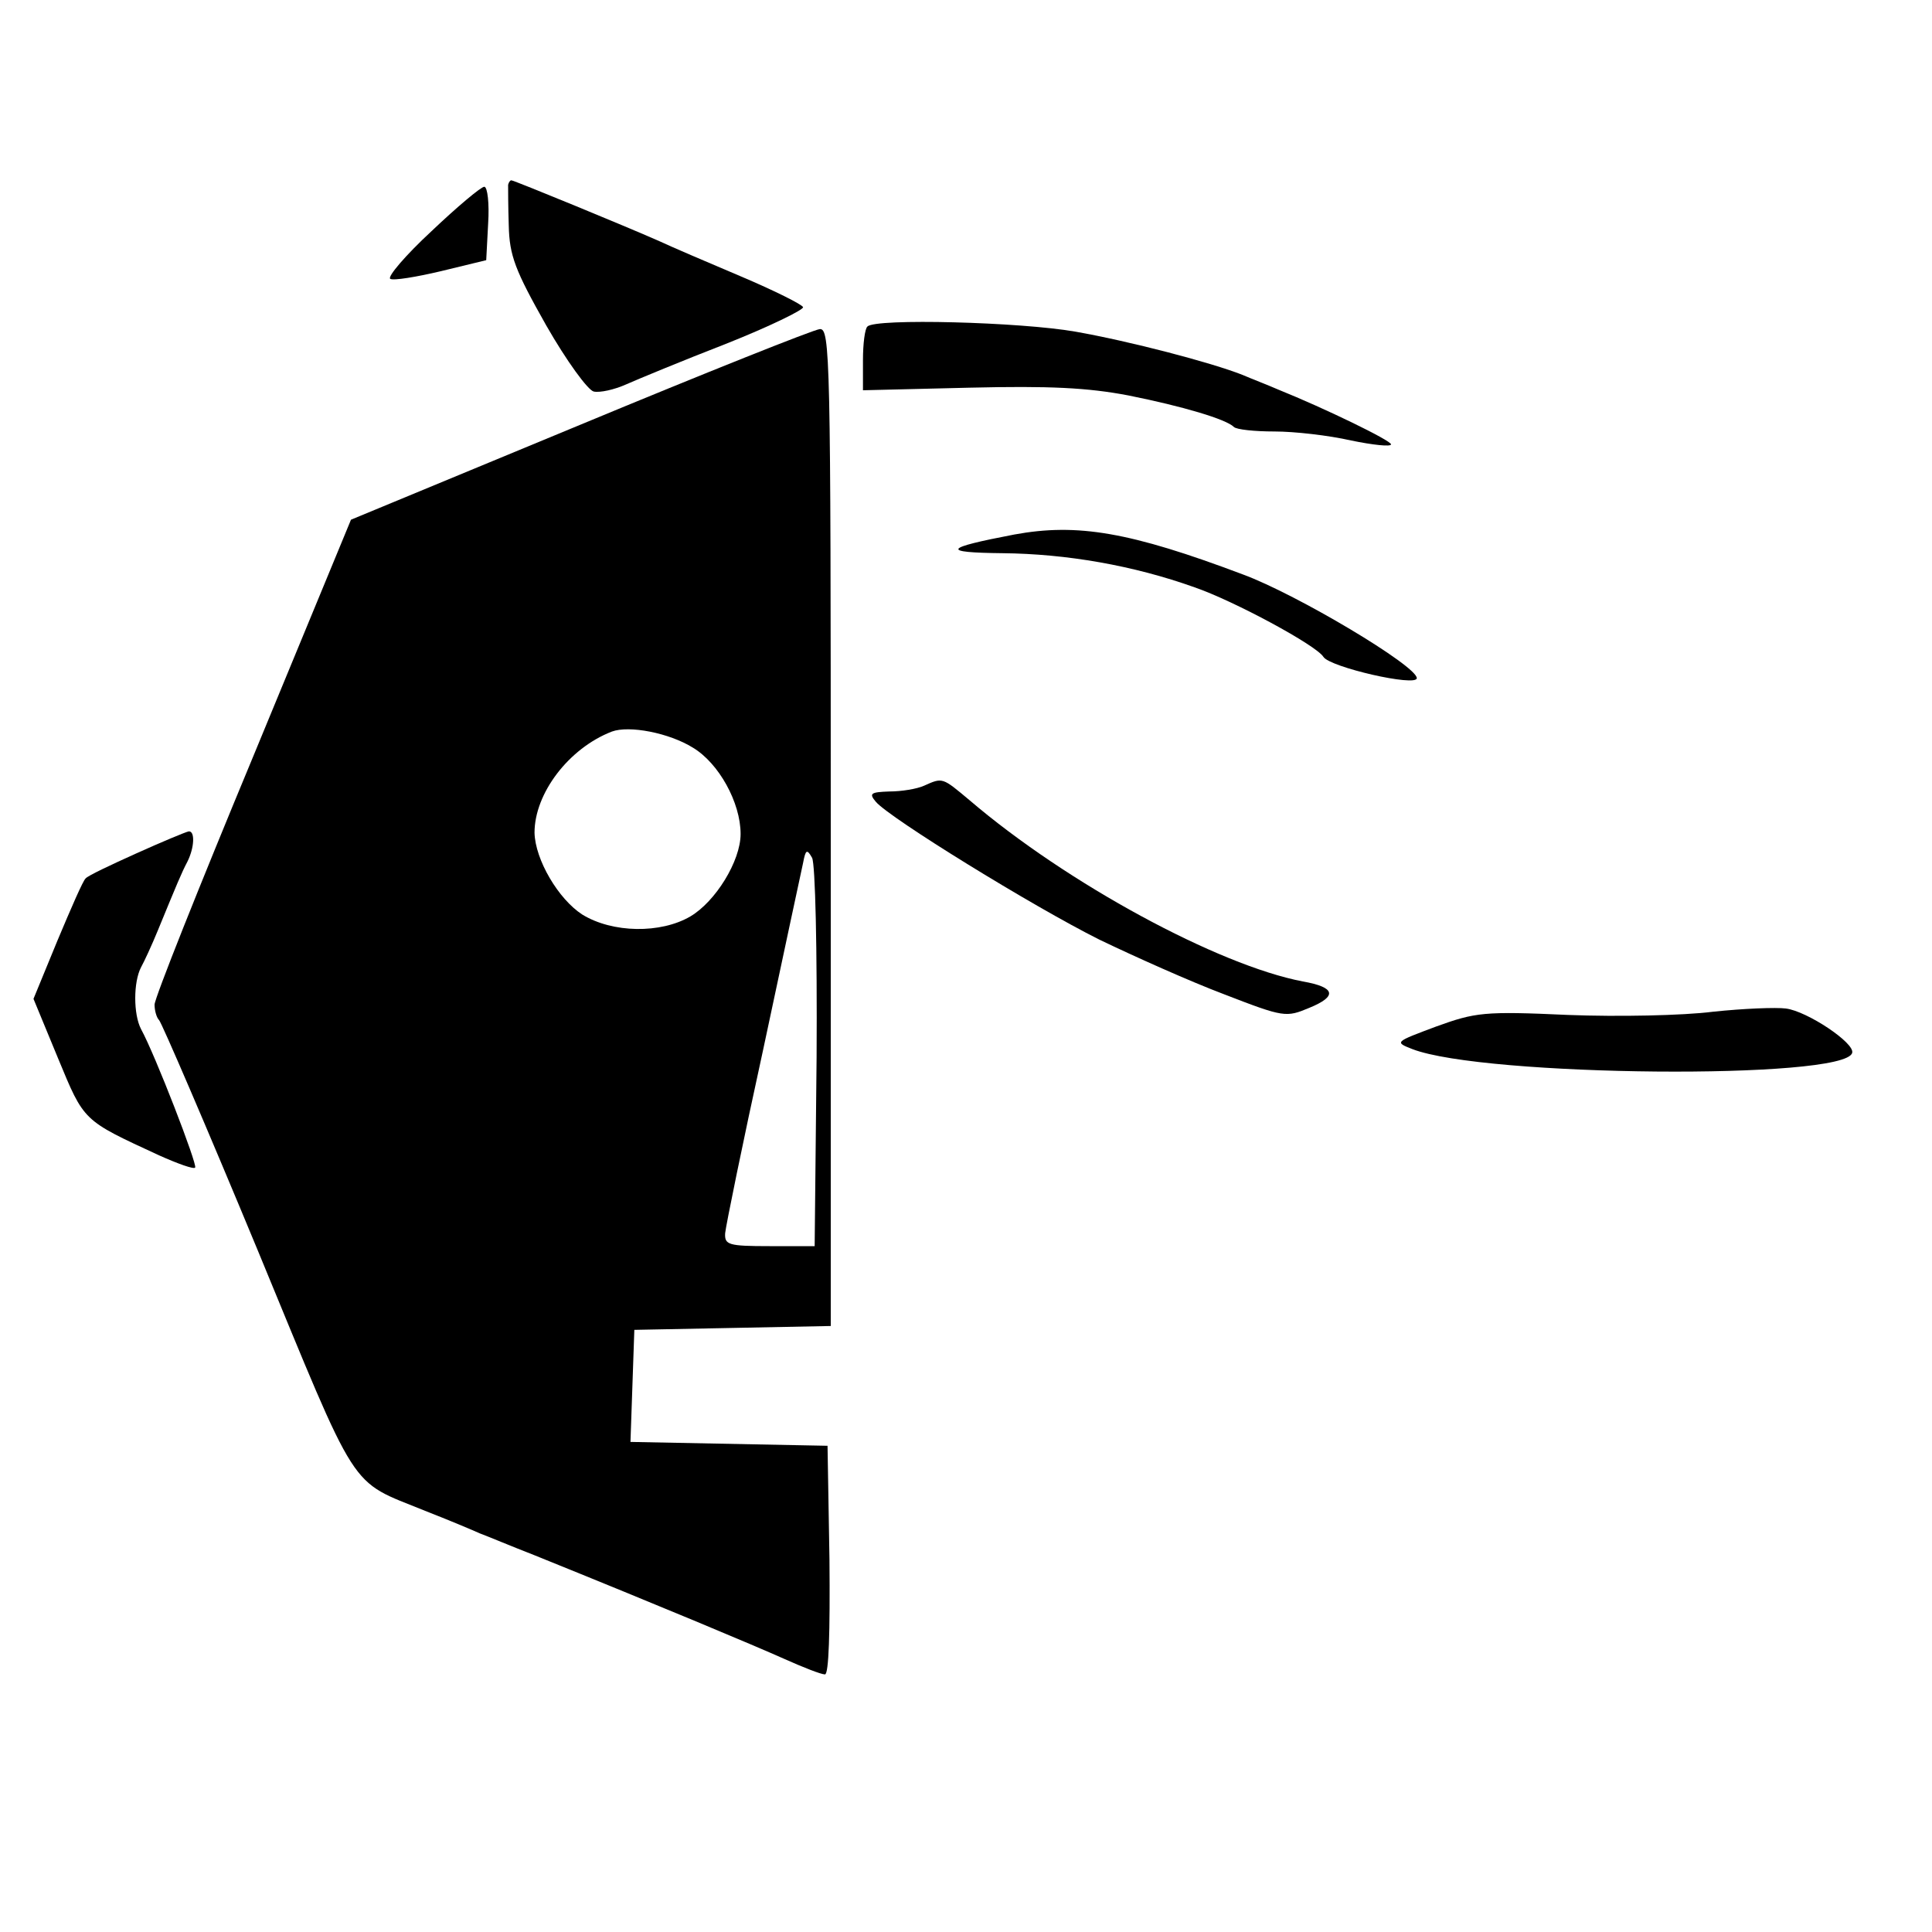
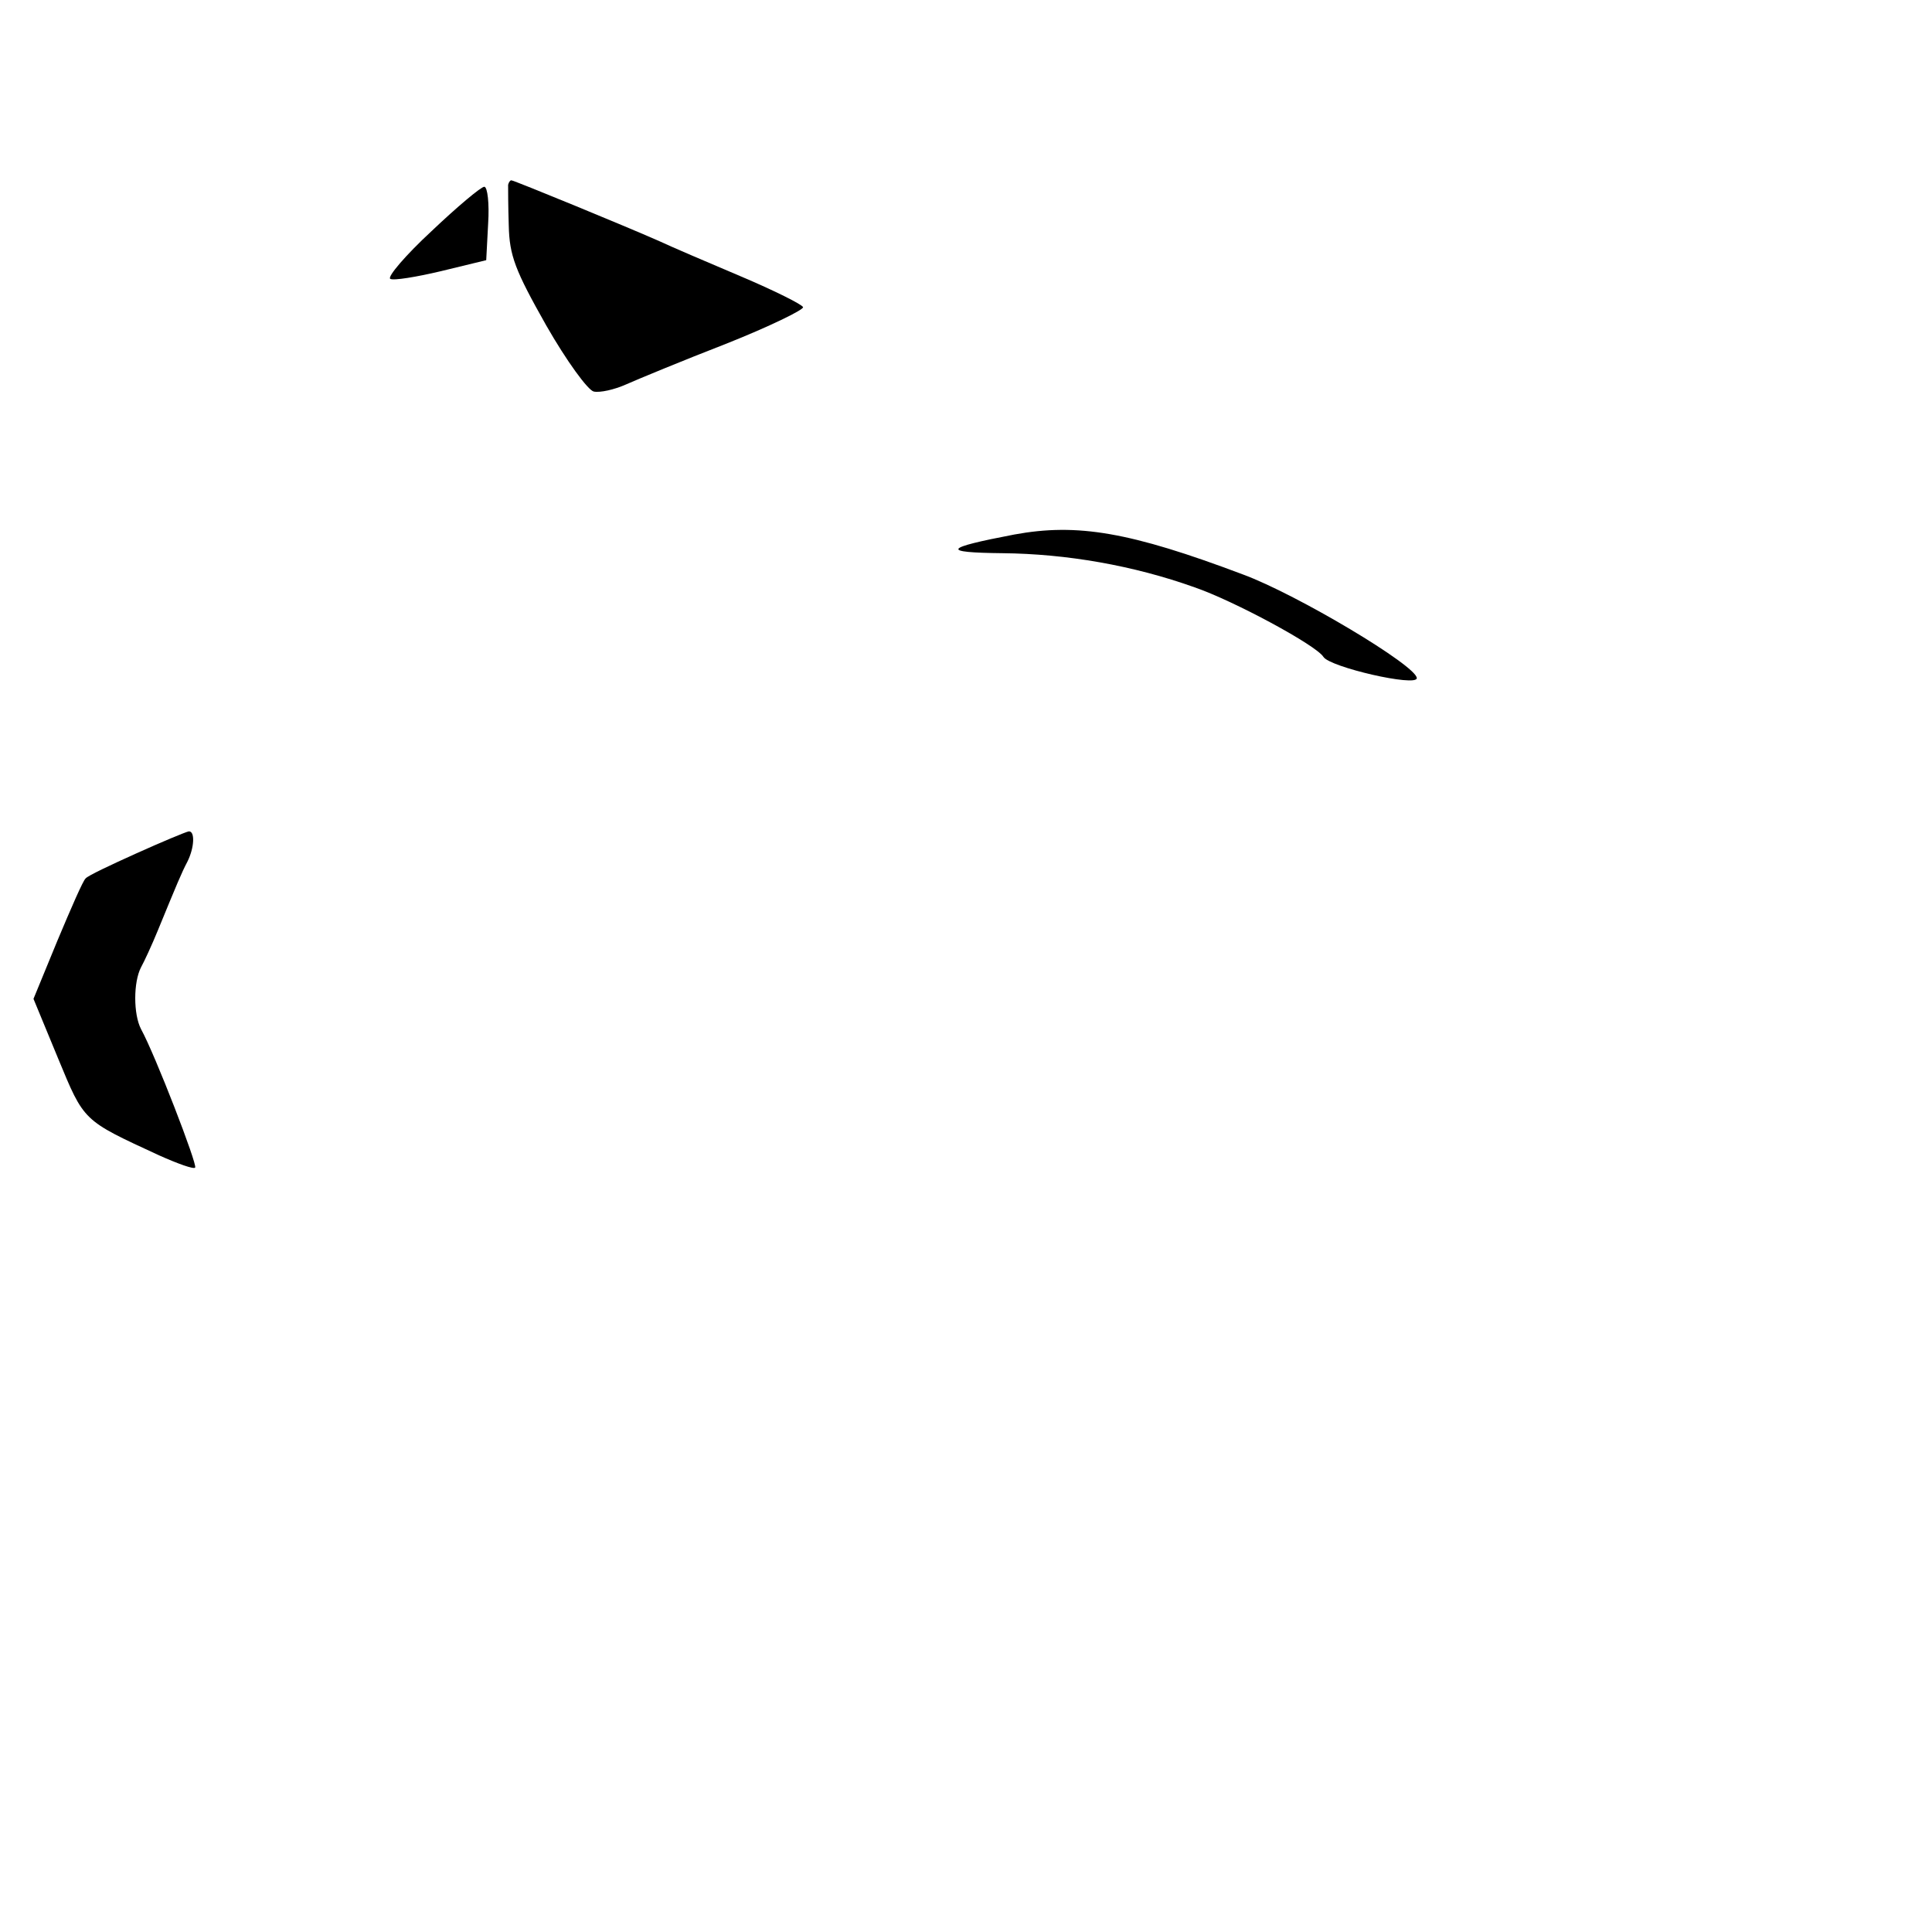
<svg xmlns="http://www.w3.org/2000/svg" version="1.0" width="300pt" height="300pt" viewBox="0 0 300 300" preserveAspectRatio="xMidYMid meet">
  <g transform="translate(0,300) scale(0.1,-0.1)" fill="#000000" stroke="none">
    <path d="M789 2713 c0 -5 0 -33 1 -63 1 -47 10 -70 58 -155 32 -56 65 -101 74 -103 10 -2 32 3 50 11 18 8 88 37 155 63 68 27 121 53 120 57 -1 4 -45 26 -97 48 -52 22 -108 46 -125 54 -47 21 -227 95 -231 95 -2 0 -4 -3 -5 -7z" />
    <path d="M670 2641 c-40 -37 -69 -71 -64 -74 5 -3 41 3 79 12 l70 17 3 57 c2 31 -1 57 -6 57 -5 0 -42 -31 -82 -69z" />
-     <path d="M1347 2493 c-4 -3 -7 -27 -7 -52 l0 -47 165 4 c125 3 184 0 247 -12 85 -17 152 -37 164 -49 4 -4 32 -7 63 -7 31 0 84 -6 119 -14 34 -7 62 -10 62 -6 0 6 -103 56 -175 85 -16 7 -42 17 -56 23 -48 19 -174 52 -259 67 -85 15 -311 21 -323 8z" />
-     <path d="M900 2340 l-355 -147 -152 -368 c-84 -202 -153 -375 -153 -385 0 -9 3 -20 7 -24 4 -4 73 -164 153 -357 159 -385 140 -356 260 -405 36 -14 74 -30 85 -35 11 -4 49 -20 85 -34 198 -80 341 -140 388 -161 29 -13 57 -24 63 -24 6 0 8 65 7 178 l-3 177 -153 3 -153 3 3 87 3 87 153 3 152 3 0 774 c0 732 -1 775 -17 774 -10 -1 -178 -68 -373 -149z m176 -501 c40 -24 74 -85 74 -134 0 -42 -39 -105 -78 -128 -46 -27 -121 -26 -168 3 -37 24 -73 85 -74 127 0 61 53 131 120 157 27 10 89 -2 126 -25z m192 -481 l-3 -293 -70 0 c-64 0 -70 2 -69 20 1 11 27 139 59 285 31 146 59 276 62 290 4 21 6 22 14 8 5 -10 8 -141 7 -310z" />
    <path d="M1575 2170 c-110 -21 -115 -28 -18 -29 99 -1 203 -19 298 -53 61 -21 189 -90 200 -108 10 -16 145 -47 145 -33 0 19 -186 130 -270 161 -175 66 -257 80 -355 62z" />
-     <path d="M1435 1780 c-11 -5 -35 -9 -54 -9 -29 -1 -32 -3 -21 -16 21 -25 243 -162 347 -214 54 -26 141 -65 194 -85 93 -36 96 -36 132 -21 44 18 41 32 -10 41 -131 25 -366 152 -517 281 -43 36 -42 36 -71 23z" />
    <path d="M212 1675 c-40 -18 -76 -35 -79 -39 -4 -3 -23 -47 -44 -97 l-37 -90 38 -92 c41 -99 38 -96 157 -151 29 -13 54 -22 56 -19 4 4 -62 175 -84 215 -12 23 -12 73 0 96 5 9 17 35 26 57 30 73 37 90 46 107 11 22 12 48 2 47 -5 -1 -41 -16 -81 -34z" />
-     <path d="M2660 1429 c-47 -6 -148 -8 -225 -5 -131 6 -144 4 -205 -18 -64 -24 -65 -24 -37 -35 111 -43 671 -48 683 -6 5 15 -70 65 -103 69 -15 2 -66 0 -113 -5z" />
  </g>
</svg>